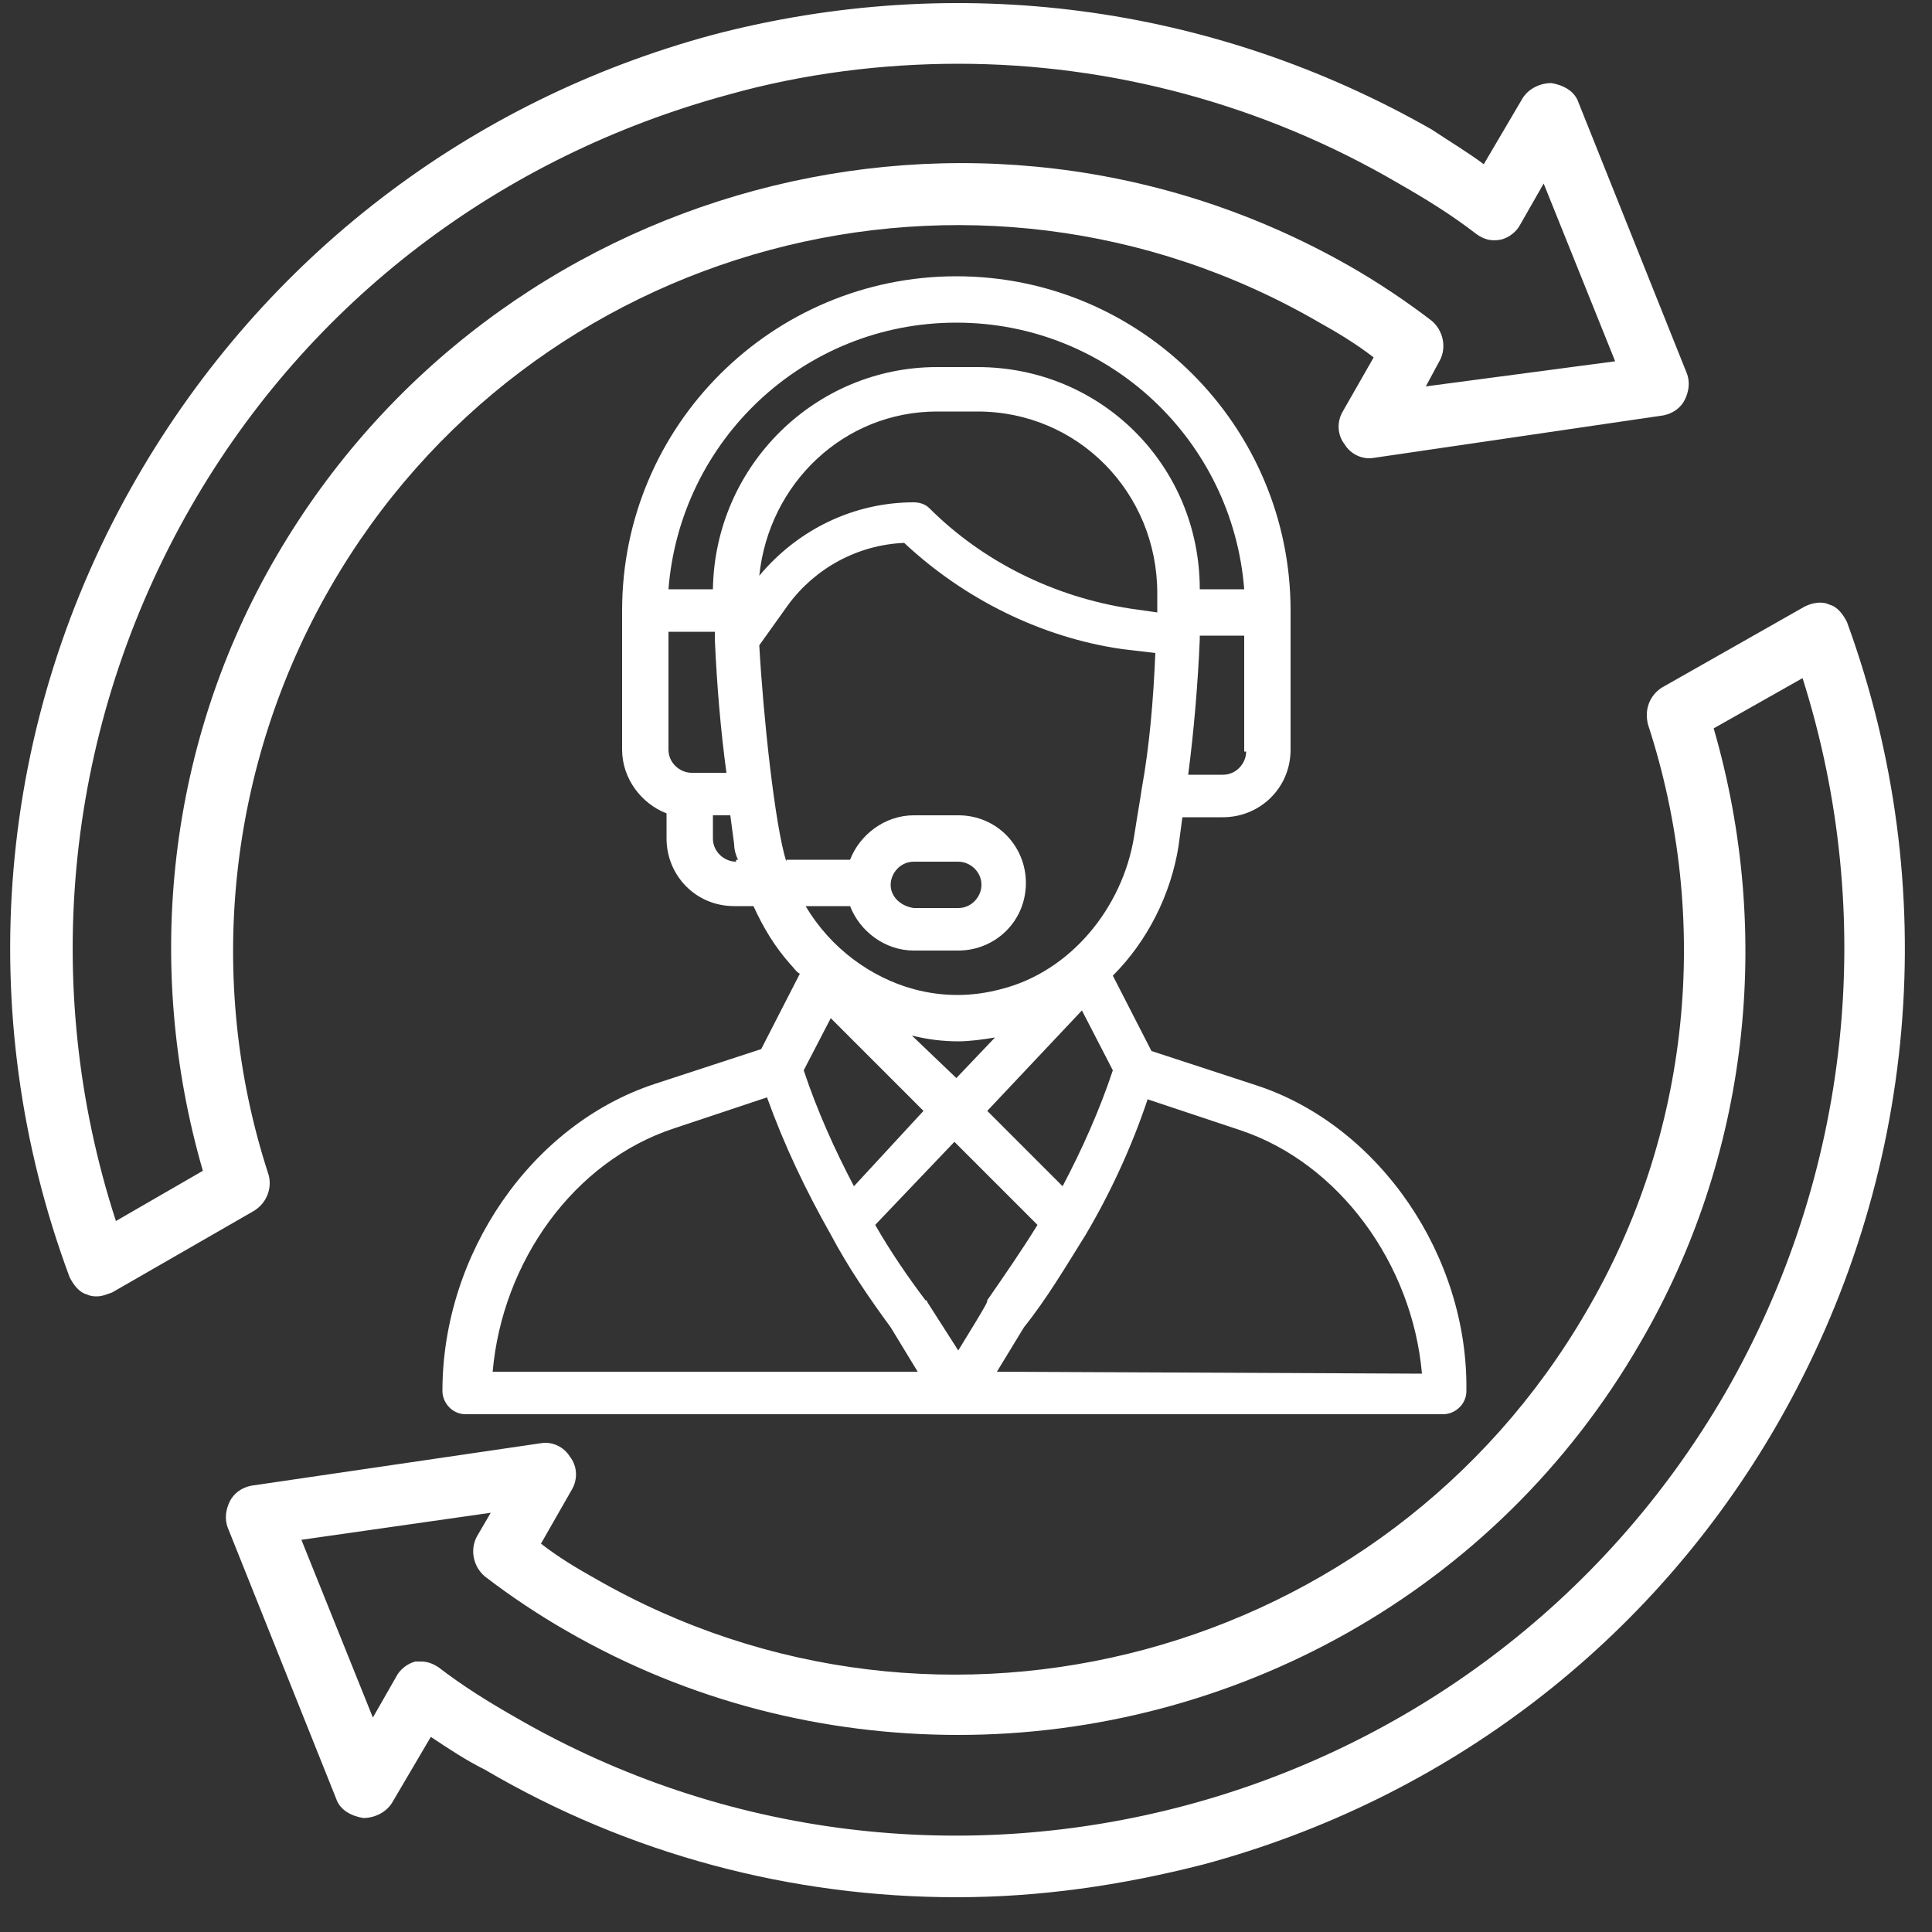
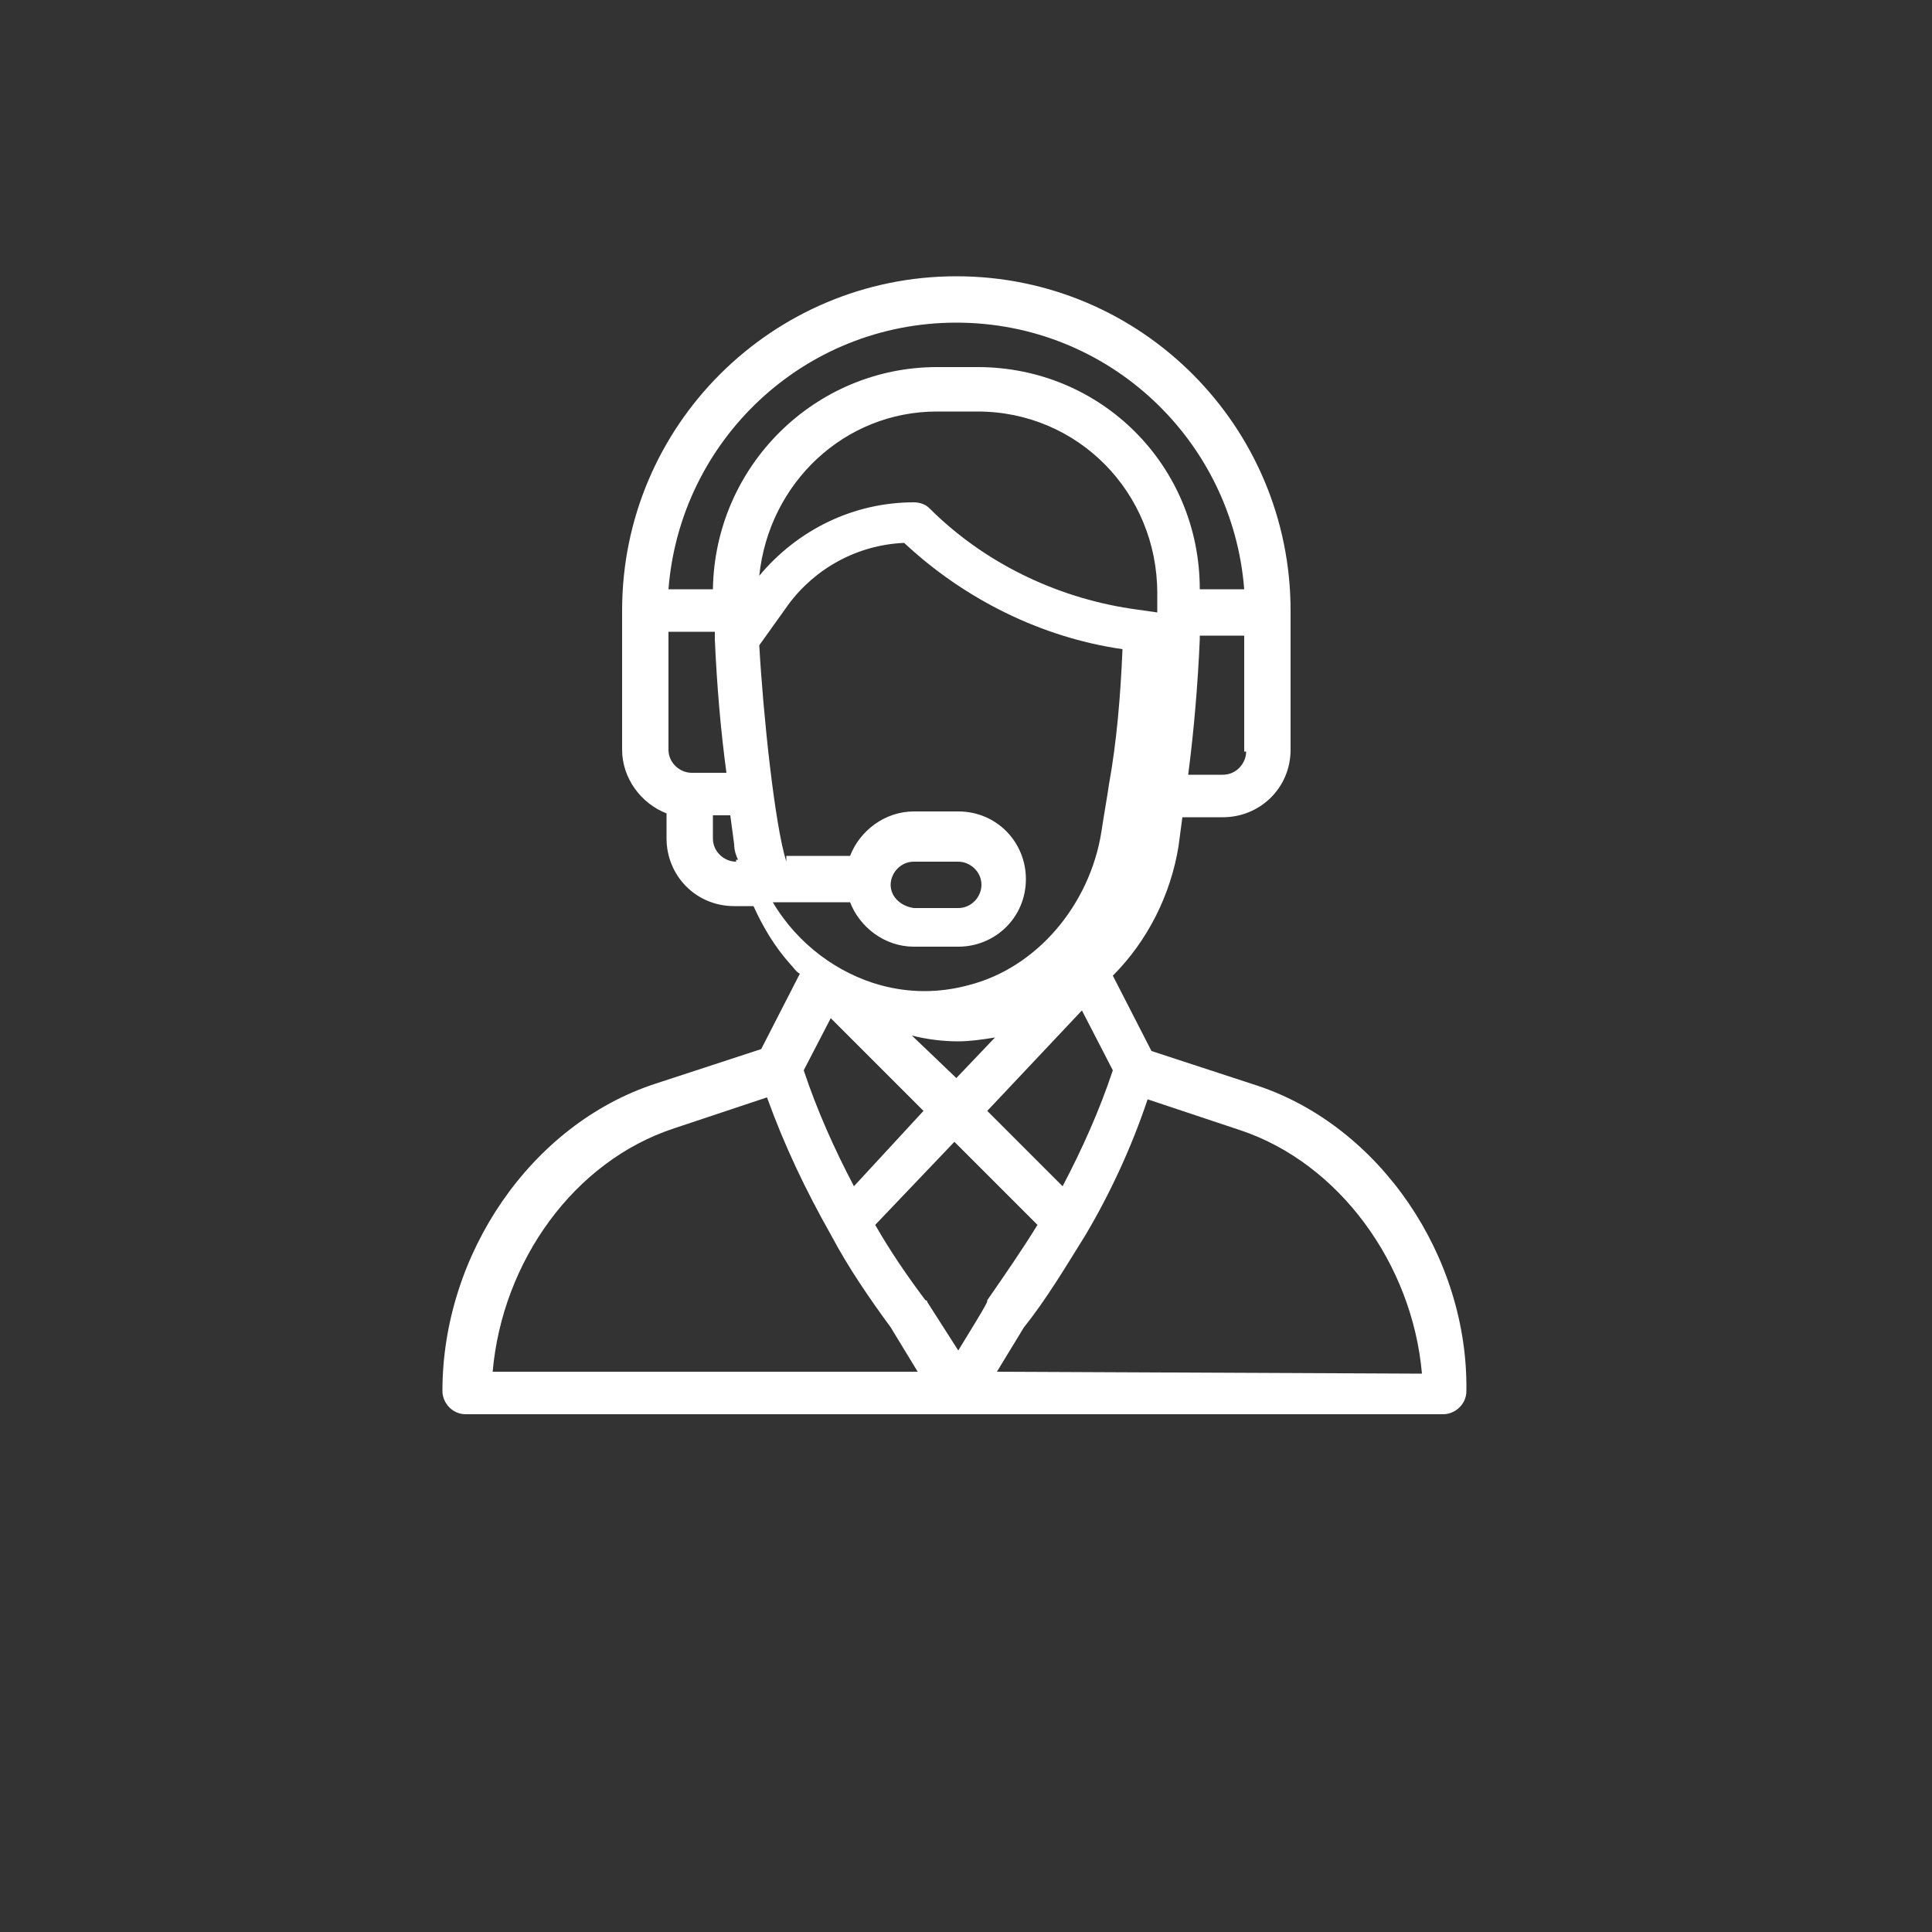
<svg xmlns="http://www.w3.org/2000/svg" version="1.1" id="Layer_1" x="0px" y="0px" viewBox="0 0 100 100" style="enable-background:new 0 0 100 100;" xml:space="preserve">
  <rect x="0" y="0" width="100" height="100" fill="#333333" stroke="none" />
  <style type="text/css">
	.st0{fill:#FFFFFF;}
</style>
  <g>
    <g>
-       <path class="st0" d="M65.1,56.2l-5.5-1.8l-2-3.9c1.8-1.8,3-4.2,3.4-6.7l0.2-1.5h2.1c1.9,0,3.5-1.5,3.5-3.5v-7.2    c0-9.5-7.7-17.3-17.3-17.3c-9.5,0-17.3,7.7-17.3,17.3v7.2c0,1.5,1,2.8,2.3,3.3v1.3c0,1.9,1.5,3.5,3.5,3.5h1c0.5,1.1,1.1,2.1,1.9,3    c0.2,0.2,0.3,0.4,0.5,0.5l-2,3.9l-5.5,1.8c-6.4,2.1-11,8.8-11,15.9c0,0.6,0.5,1.2,1.2,1.2h50.6c0.6,0,1.2-0.5,1.2-1.2    C76,65,71.4,58.3,65.1,56.2z M64.5,38.9c0,0.6-0.5,1.2-1.2,1.2h-1.8c0.3-2.3,0.5-4.7,0.6-7c0-0.1,0-0.1,0-0.2h2.3V38.9z M35.8,40    c-0.6,0-1.2-0.5-1.2-1.2v-6.1H37c0,0.1,0,0.2,0,0.4c0,0,0,0,0,0c0,0,0,0,0,0c0.1,2.3,0.3,4.7,0.6,6.9L35.8,40L35.8,40z M38.1,44.6    c-0.6,0-1.2-0.5-1.2-1.2v-1.2h0.9l0.2,1.5c0,0.3,0.1,0.6,0.2,0.8H38.1z M36.9,30.5h-2.3c0.6-7.7,7-13.8,14.9-13.8    c7.9,0,14.3,6.1,14.9,13.8h-2.3C62.1,24.1,57,19,50.6,19h-2.1C42.2,19,37,24.1,36.9,30.5z M48.5,21.3h2.1c5.2,0,9.3,4.2,9.3,9.4    c0,0.4,0,0.7,0,1c0,0,0,0,0,0l-1.4-0.2c-3.9-0.6-7.6-2.4-10.4-5.2c-0.2-0.2-0.5-0.3-0.8-0.3c-3.1,0-6,1.4-8,3.8    C39.8,25,43.7,21.3,48.5,21.3z M40.7,44.6c-0.6-1.9-1.2-7.6-1.4-11.2l1.5-2.1c1.4-1.9,3.6-3.1,6-3.2c3.1,2.9,7.1,4.9,11.3,5.5    l1.7,0.2c-0.1,2.4-0.3,4.8-0.7,7c0,0,0,0,0,0c-0.1,0.7-0.2,1.2-0.4,2.5c-0.6,3.7-3.3,7-6.9,7.9c-1.5,0.4-3,0.4-4.5,0    c-2.2-0.6-4.3-2.1-5.6-4.3H44c0.5,1.3,1.8,2.3,3.3,2.3h2.3c1.9,0,3.5-1.5,3.5-3.5c0-1.9-1.5-3.5-3.5-3.5h-2.3    c-1.5,0-2.8,1-3.3,2.3H40.7z M47.2,53.6c0.8,0.2,1.6,0.3,2.4,0.3c0.6,0,1.3-0.1,1.9-0.2l-2,2.1L47.2,53.6z M47.8,57.5l-3.6,3.9    c-1-1.9-1.9-3.9-2.6-6l1.4-2.7L47.8,57.5z M56,52.3l1.6,3.1c-0.7,2.1-1.6,4.1-2.6,6l-3.9-3.9L56,52.3z M46.1,45.8    c0-0.6,0.5-1.2,1.2-1.2h2.3c0.6,0,1.2,0.5,1.2,1.2c0,0.6-0.5,1.2-1.2,1.2h-2.3C46.6,46.9,46.1,46.4,46.1,45.8z M25.5,71    c0.5-5.7,4.2-10.9,9.4-12.6l4.8-1.6c0.9,2.5,2,4.8,3.3,7.1c0,0,0,0,0,0c0,0,0,0,0,0c0.9,1.7,2,3.3,3.1,4.8l1.4,2.3H25.5z     M49.6,69.9L48,67.4c0,0,0-0.1-0.1-0.1c-0.9-1.2-1.8-2.5-2.6-3.9l4.1-4.3l4.3,4.3c-0.8,1.3-1.7,2.6-2.6,3.9    C51.1,67.4,51.2,67.3,49.6,69.9z M51.6,71l1.4-2.3c1.2-1.5,2.2-3.2,3.2-4.8c0,0,0,0,0,0c0,0,0,0,0,0c1.3-2.2,2.4-4.6,3.2-7    l4.8,1.6c5.1,1.7,8.9,6.9,9.4,12.6L51.6,71L51.6,71z" />
+       <path class="st0" d="M65.1,56.2l-5.5-1.8l-2-3.9c1.8-1.8,3-4.2,3.4-6.7l0.2-1.5h2.1c1.9,0,3.5-1.5,3.5-3.5v-7.2    c0-9.5-7.7-17.3-17.3-17.3c-9.5,0-17.3,7.7-17.3,17.3v7.2c0,1.5,1,2.8,2.3,3.3v1.3c0,1.9,1.5,3.5,3.5,3.5h1c0.5,1.1,1.1,2.1,1.9,3    c0.2,0.2,0.3,0.4,0.5,0.5l-2,3.9l-5.5,1.8c-6.4,2.1-11,8.8-11,15.9c0,0.6,0.5,1.2,1.2,1.2h50.6c0.6,0,1.2-0.5,1.2-1.2    C76,65,71.4,58.3,65.1,56.2z M64.5,38.9c0,0.6-0.5,1.2-1.2,1.2h-1.8c0.3-2.3,0.5-4.7,0.6-7c0-0.1,0-0.1,0-0.2h2.3V38.9z M35.8,40    c-0.6,0-1.2-0.5-1.2-1.2v-6.1H37c0,0.1,0,0.2,0,0.4c0,0,0,0,0,0c0,0,0,0,0,0c0.1,2.3,0.3,4.7,0.6,6.9L35.8,40L35.8,40z M38.1,44.6    c-0.6,0-1.2-0.5-1.2-1.2v-1.2h0.9l0.2,1.5c0,0.3,0.1,0.6,0.2,0.8H38.1z M36.9,30.5h-2.3c0.6-7.7,7-13.8,14.9-13.8    c7.9,0,14.3,6.1,14.9,13.8h-2.3C62.1,24.1,57,19,50.6,19h-2.1C42.2,19,37,24.1,36.9,30.5z M48.5,21.3h2.1c5.2,0,9.3,4.2,9.3,9.4    c0,0.4,0,0.7,0,1c0,0,0,0,0,0l-1.4-0.2c-3.9-0.6-7.6-2.4-10.4-5.2c-0.2-0.2-0.5-0.3-0.8-0.3c-3.1,0-6,1.4-8,3.8    C39.8,25,43.7,21.3,48.5,21.3z M40.7,44.6c-0.6-1.9-1.2-7.6-1.4-11.2l1.5-2.1c1.4-1.9,3.6-3.1,6-3.2c3.1,2.9,7.1,4.9,11.3,5.5    c-0.1,2.4-0.3,4.8-0.7,7c0,0,0,0,0,0c-0.1,0.7-0.2,1.2-0.4,2.5c-0.6,3.7-3.3,7-6.9,7.9c-1.5,0.4-3,0.4-4.5,0    c-2.2-0.6-4.3-2.1-5.6-4.3H44c0.5,1.3,1.8,2.3,3.3,2.3h2.3c1.9,0,3.5-1.5,3.5-3.5c0-1.9-1.5-3.5-3.5-3.5h-2.3    c-1.5,0-2.8,1-3.3,2.3H40.7z M47.2,53.6c0.8,0.2,1.6,0.3,2.4,0.3c0.6,0,1.3-0.1,1.9-0.2l-2,2.1L47.2,53.6z M47.8,57.5l-3.6,3.9    c-1-1.9-1.9-3.9-2.6-6l1.4-2.7L47.8,57.5z M56,52.3l1.6,3.1c-0.7,2.1-1.6,4.1-2.6,6l-3.9-3.9L56,52.3z M46.1,45.8    c0-0.6,0.5-1.2,1.2-1.2h2.3c0.6,0,1.2,0.5,1.2,1.2c0,0.6-0.5,1.2-1.2,1.2h-2.3C46.6,46.9,46.1,46.4,46.1,45.8z M25.5,71    c0.5-5.7,4.2-10.9,9.4-12.6l4.8-1.6c0.9,2.5,2,4.8,3.3,7.1c0,0,0,0,0,0c0,0,0,0,0,0c0.9,1.7,2,3.3,3.1,4.8l1.4,2.3H25.5z     M49.6,69.9L48,67.4c0,0,0-0.1-0.1-0.1c-0.9-1.2-1.8-2.5-2.6-3.9l4.1-4.3l4.3,4.3c-0.8,1.3-1.7,2.6-2.6,3.9    C51.1,67.4,51.2,67.3,49.6,69.9z M51.6,71l1.4-2.3c1.2-1.5,2.2-3.2,3.2-4.8c0,0,0,0,0,0c0,0,0,0,0,0c1.3-2.2,2.4-4.6,3.2-7    l4.8,1.6c5.1,1.7,8.9,6.9,9.4,12.6L51.6,71L51.6,71z" />
    </g>
  </g>
-   <path class="st0" d="M95.6,32.2c-0.2-0.4-0.5-0.8-0.9-0.9c-0.4-0.2-0.9-0.1-1.3,0.1L86,35.6c-0.6,0.4-0.9,1.1-0.7,1.9  c3.3,10.1,2.2,21.2-3.2,30.4C71.7,85.8,48.7,92,30.8,81.7c-0.9-0.5-1.9-1.1-2.8-1.8l1.6-2.8c0.3-0.5,0.3-1.2-0.1-1.7  c-0.3-0.5-0.9-0.8-1.5-0.7l-15,2.2c-0.5,0.1-0.9,0.4-1.1,0.8c-0.2,0.4-0.3,0.9-0.1,1.4l5.6,14c0.2,0.6,0.8,0.9,1.4,1  c0.6,0,1.2-0.3,1.5-0.8l2-3.4c0.9,0.6,1.8,1.2,2.8,1.7c7.5,4.4,15.9,6.6,24.4,6.6c4.3,0,8.5-0.6,12.8-1.7C74.9,93.1,85.5,85,92,73.7  C99.3,61,100.6,45.9,95.6,32.2L95.6,32.2z M89.3,72.1C76.6,94,48.5,101.5,26.7,88.9c-1.4-0.8-2.7-1.6-4-2.6  c-0.3-0.2-0.6-0.3-0.9-0.3c-0.1,0-0.2,0-0.3,0c-0.4,0.1-0.8,0.4-1,0.8l-1.2,2.1l-3.7-9.2l9.8-1.4l-0.7,1.2c-0.4,0.7-0.2,1.6,0.4,2.1  c1.3,1,2.8,2,4.2,2.8c6.4,3.7,13.4,5.4,20.3,5.4c14.1,0,27.8-7.3,35.3-20.3c5.6-9.6,6.9-21.1,3.8-31.8l4.6-2.6  C97.2,47.4,95.8,60.8,89.3,72.1L89.3,72.1z M13.9,60.8c-3.3-10.1-2.1-21.2,3.2-30.4C27.4,12.5,50.4,6.3,68.3,16.7  c0.9,0.5,1.9,1.1,2.8,1.8l-1.6,2.8c-0.3,0.5-0.3,1.2,0.1,1.7c0.3,0.5,0.9,0.8,1.5,0.7l15-2.2c0.5-0.1,0.9-0.4,1.1-0.8  c0.2-0.4,0.3-0.9,0.1-1.4l-5.6-14c-0.2-0.6-0.8-0.9-1.4-1c-0.6,0-1.2,0.3-1.5,0.8l-2,3.4C76,7.9,75,7.3,74.1,6.7  C62.7,0.2,49.5-1.5,36.9,1.8C24.3,5.2,13.7,13.3,7.1,24.7c-7.3,12.6-8.6,27.7-3.5,41.4c0.2,0.4,0.5,0.8,0.9,0.9  c0.2,0.1,0.4,0.1,0.5,0.1c0.3,0,0.5-0.1,0.8-0.2l7.3-4.2C13.8,62.3,14.1,61.5,13.9,60.8L13.9,60.8z M6,63.2c-4-12.3-2.6-25.7,3.9-37  C16,15.6,25.9,8.1,37.7,4.9c3.9-1.1,8-1.6,11.9-1.6c7.9,0,15.8,2.1,22.8,6.2c1.4,0.8,2.7,1.6,4,2.6c0.4,0.3,0.8,0.4,1.3,0.3  c0.4-0.1,0.8-0.4,1-0.8l1.2-2.1l3.7,9.2L73.8,20l0.7-1.3c0.4-0.7,0.2-1.6-0.4-2.1c-1.3-1-2.8-2-4.2-2.8C50.5,2.7,25.6,9.4,14.3,28.8  c-5.6,9.6-6.9,21.1-3.8,31.8L6,63.2z" />
</svg>